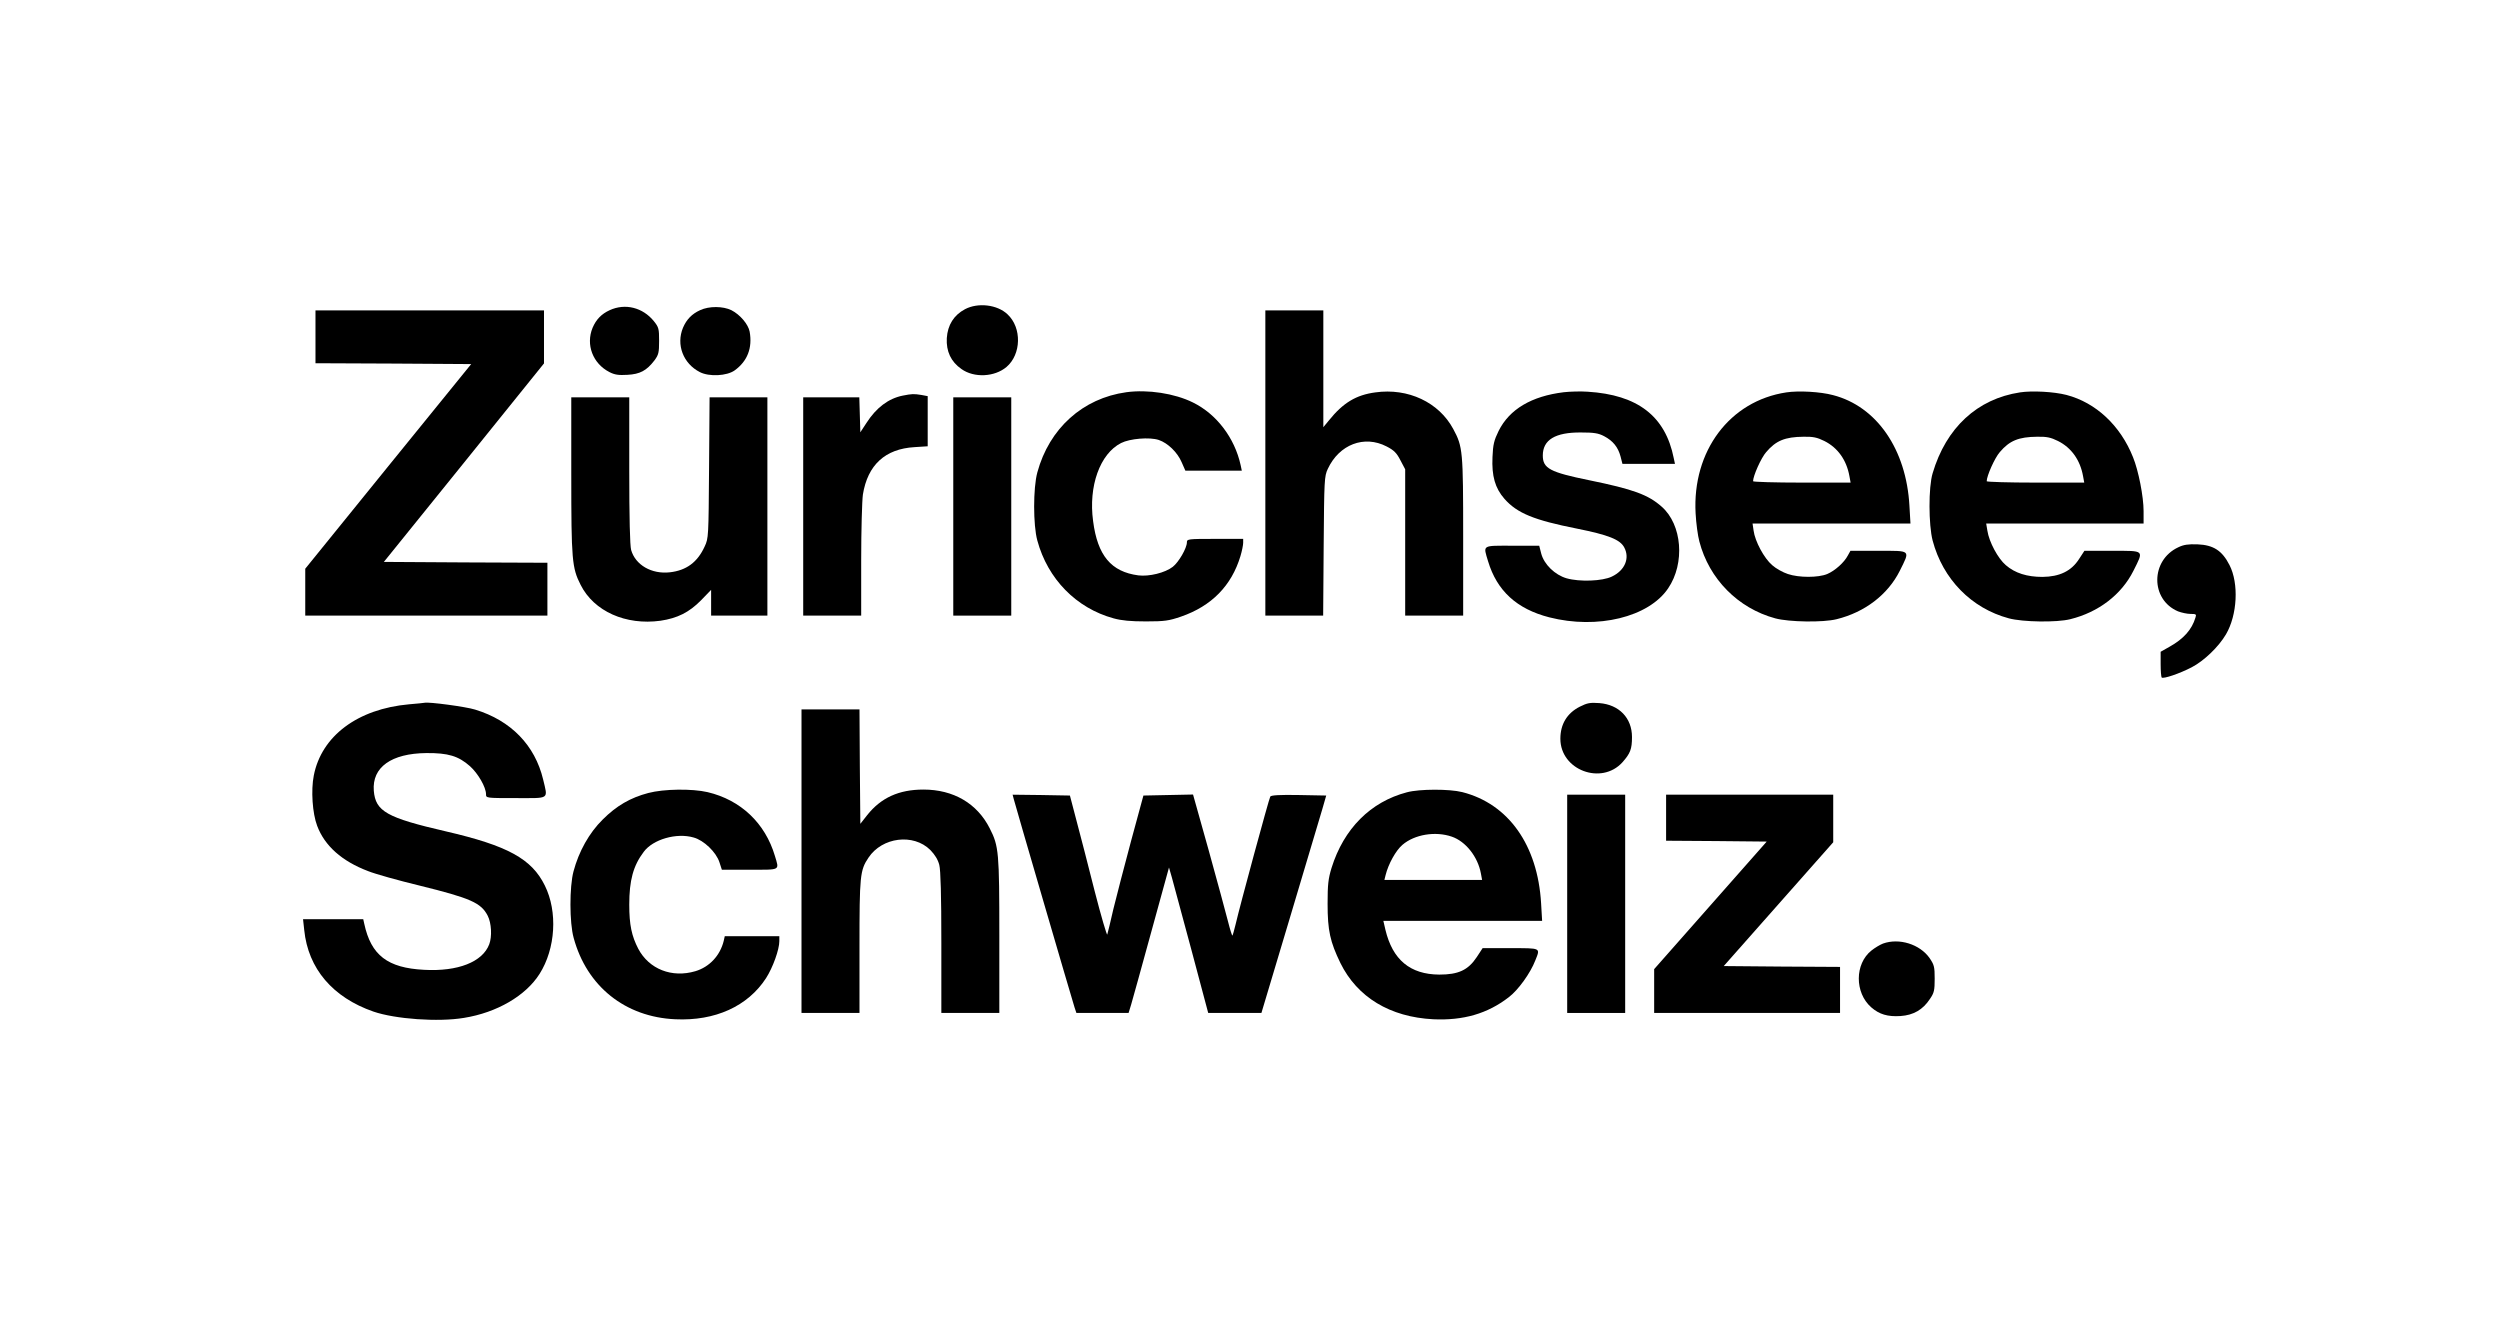
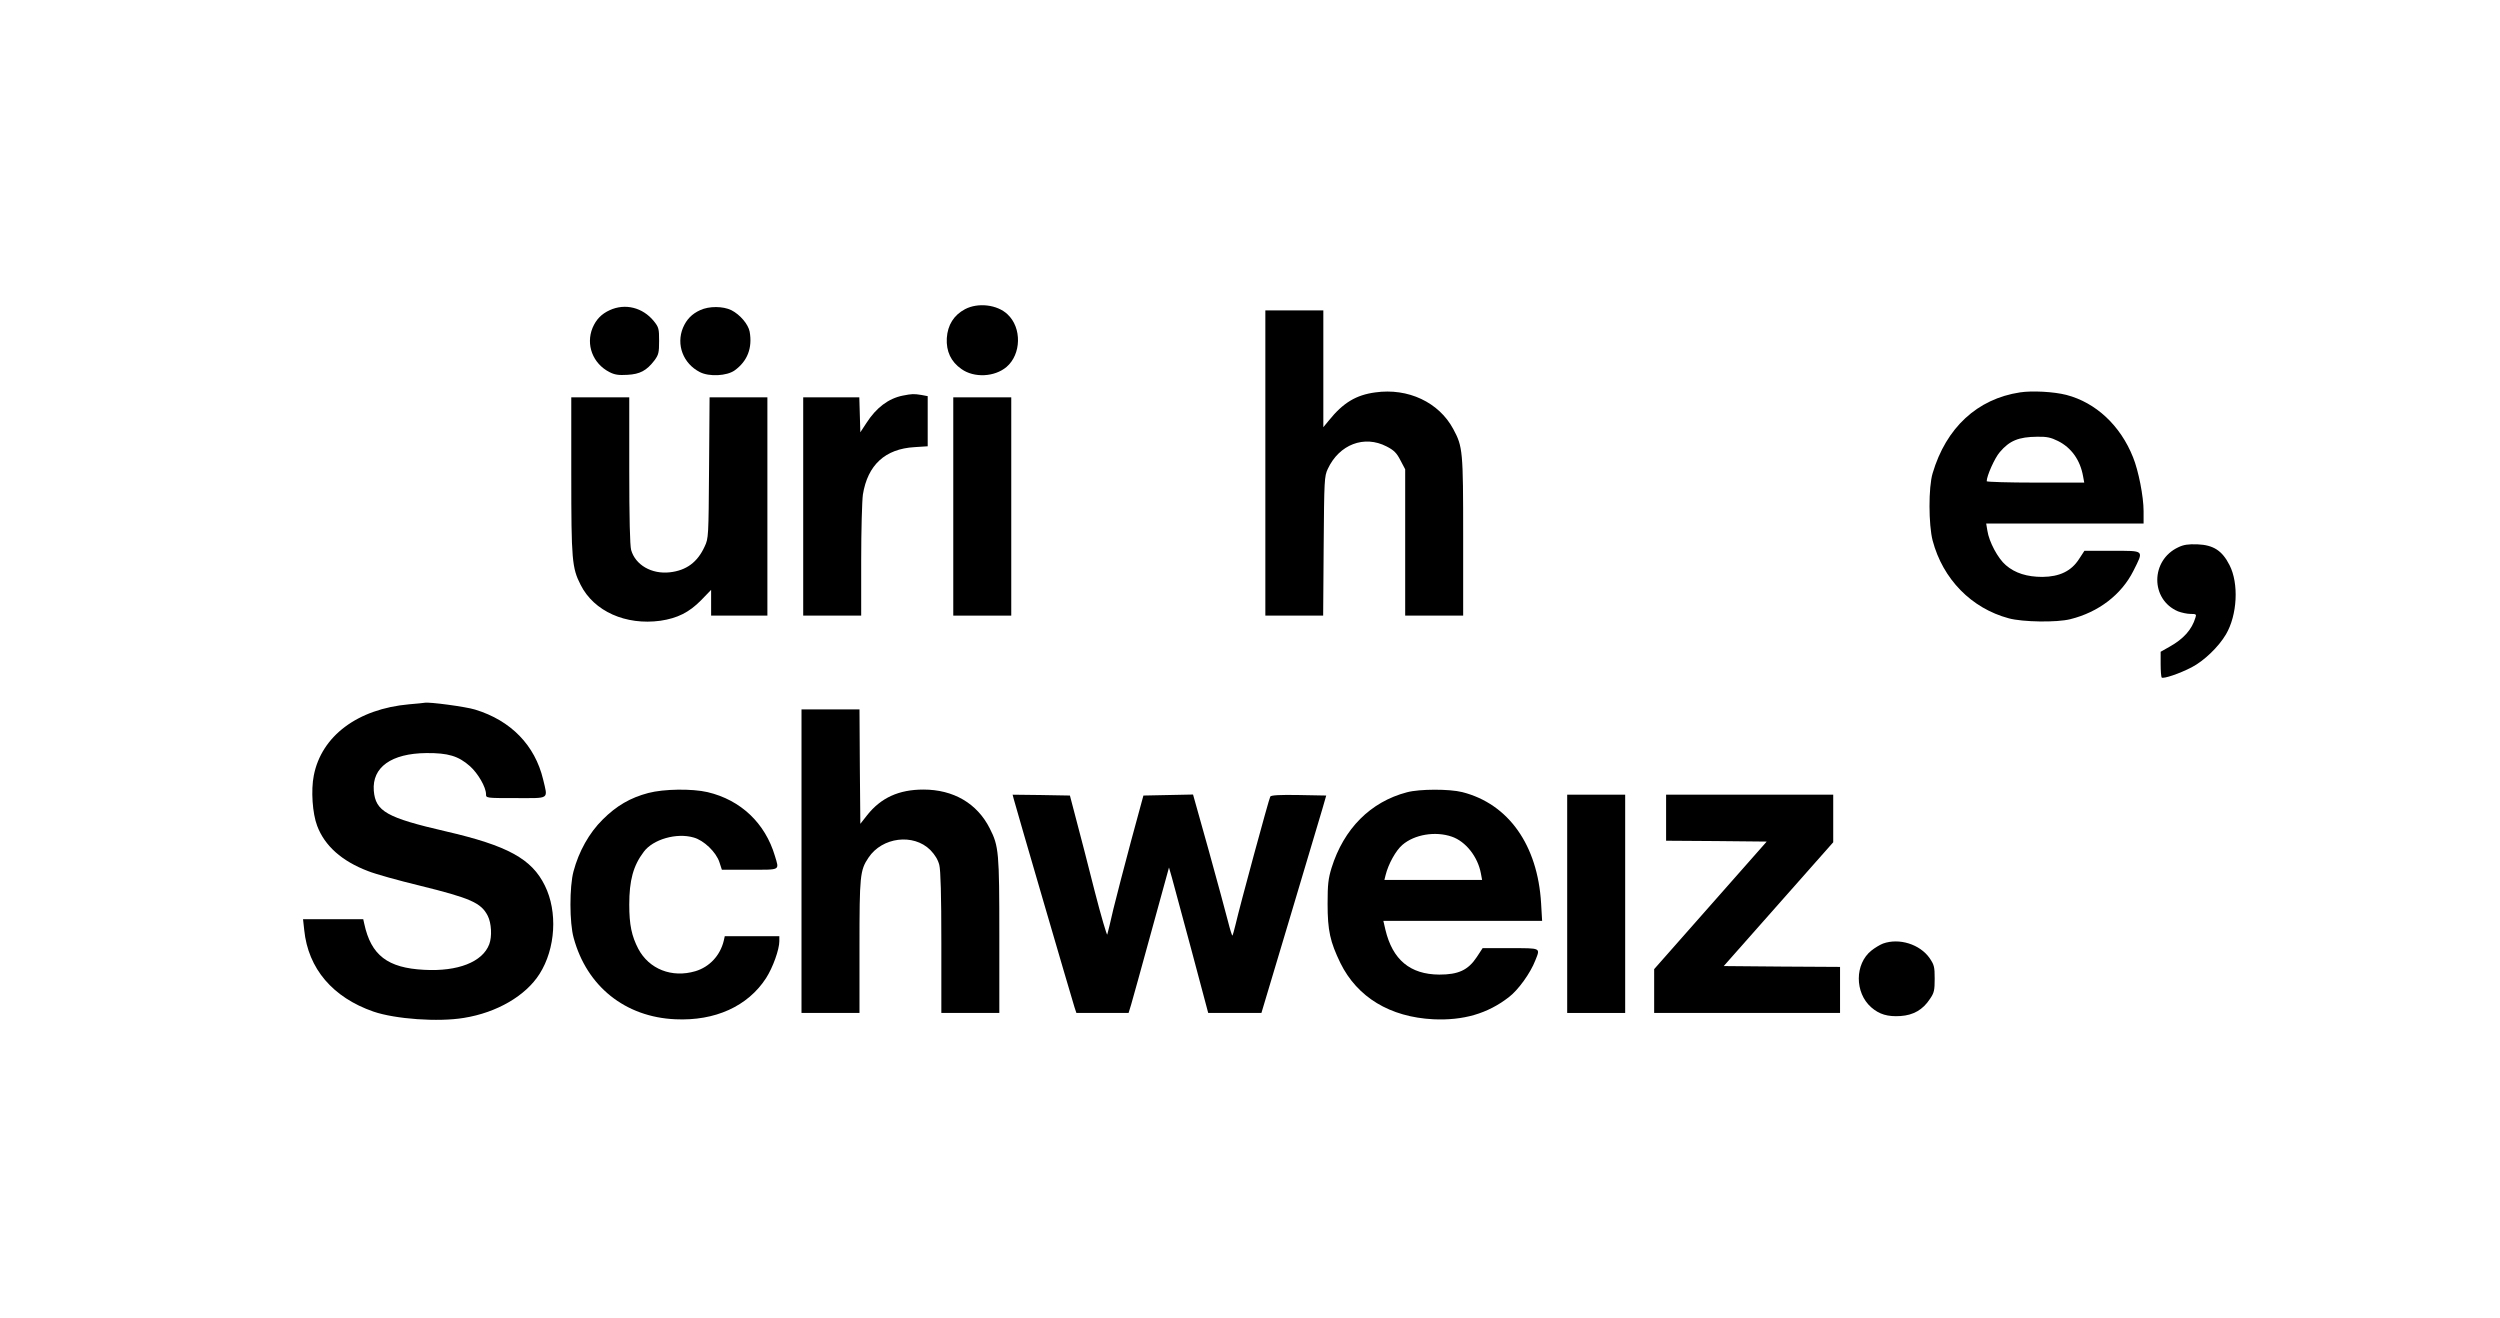
<svg xmlns="http://www.w3.org/2000/svg" version="1.0" width="1466pt" height="773pt" viewBox="0 0 1466 773" preserveAspectRatio="xMidYMid meet">
  <g transform="translate(0,773) scale(0.1,-0.1)" fill="#000000" stroke="none">
    <path d="M5659 5917 c-66 -35 -102 -93 -107 -170 -4 -77 24 -138 86 -181 74 -53 194 -47 264 12 87 74 91 230 6 309 -60 57 -173 70 -249 30z" />
    <path d="M3575 5911 c-48 -22 -79 -54 -100 -103 -41 -99 1 -210 99 -260 31 -16 54 -19 105 -16 74 4 112 24 159 85 24 33 27 45 27 114 0 71 -2 80 -31 116 -65 80 -168 106 -259 64z" />
    <path d="M4105 5911 c-48 -22 -79 -54 -100 -103 -41 -99 1 -210 99 -260 54 -28 158 -23 204 10 75 54 105 132 88 227 -8 43 -56 100 -107 126 -49 24 -131 25 -184 0z" />
-     <path d="M1850 5755 l0 -155 456 -2 457 -3 -487 -600 -486 -600 0 -137 0 -138 710 0 710 0 0 155 0 155 -479 2 -480 3 470 582 469 582 0 156 0 155 -670 0 -670 0 0 -155z" />
    <path d="M7420 5015 l0 -895 169 0 170 0 3 408 c3 389 4 409 24 452 67 144 214 200 345 132 43 -22 59 -38 81 -81 l28 -53 0 -429 0 -429 170 0 170 0 0 463 c0 504 -2 527 -58 631 -84 157 -265 242 -457 215 -113 -15 -189 -61 -272 -164 l-33 -40 0 343 0 342 -170 0 -170 0 0 -895z" />
-     <path d="M6605 5430 c-255 -35 -452 -212 -522 -470 -25 -91 -25 -310 0 -400 61 -225 228 -396 447 -456 47 -13 100 -18 190 -18 110 0 135 4 205 28 180 62 297 182 349 355 9 30 16 65 16 78 l0 23 -165 0 c-159 0 -165 -1 -165 -20 0 -34 -48 -117 -83 -144 -45 -35 -139 -58 -202 -50 -159 21 -239 116 -265 318 -28 205 40 395 164 458 51 26 167 36 221 18 53 -18 109 -72 134 -130 l22 -50 165 0 166 0 -7 33 c-35 159 -141 299 -280 367 -107 53 -264 77 -390 60z" />
-     <path d="M9170 5430 c-189 -23 -319 -100 -382 -227 -27 -55 -33 -80 -36 -153 -5 -112 15 -182 70 -245 75 -85 174 -125 426 -175 184 -37 253 -64 277 -111 33 -63 3 -134 -73 -170 -55 -27 -189 -32 -266 -10 -68 20 -131 81 -148 144 l-12 47 -158 0 c-180 0 -171 6 -142 -91 52 -173 168 -280 359 -329 282 -72 583 1 697 170 100 147 82 374 -38 479 -79 70 -166 102 -425 155 -230 47 -272 69 -272 145 0 92 73 136 223 135 77 0 103 -4 137 -22 51 -27 81 -63 96 -119 l11 -43 154 0 154 0 -7 33 c-49 247 -212 372 -505 390 -41 3 -104 1 -140 -3z" />
-     <path d="M10475 5429 c-332 -50 -552 -344 -532 -709 3 -58 13 -132 22 -165 57 -220 227 -392 445 -451 81 -22 281 -25 360 -5 166 41 300 144 370 283 62 125 69 118 -125 118 l-164 0 -15 -27 c-21 -41 -76 -90 -121 -109 -53 -22 -166 -22 -231 0 -28 9 -70 32 -92 52 -47 40 -101 140 -109 203 l-6 41 463 0 463 0 -6 103 c-18 332 -192 584 -448 650 -74 20 -202 27 -274 16z m223 -285 c78 -39 130 -111 147 -206 l7 -38 -286 0 c-157 0 -286 4 -286 8 0 31 47 137 77 171 57 67 110 89 219 90 56 1 80 -4 122 -25z" />
    <path d="M11845 5429 c-250 -38 -433 -207 -512 -474 -25 -82 -24 -303 0 -395 60 -226 227 -397 447 -456 82 -22 281 -25 360 -5 166 41 300 144 370 283 62 124 69 118 -123 118 l-164 0 -32 -49 c-45 -70 -114 -103 -214 -104 -90 0 -161 22 -215 69 -46 39 -98 136 -108 202 l-7 42 462 0 461 0 0 73 c0 85 -30 238 -62 316 -74 186 -218 320 -390 365 -73 19 -202 26 -273 15z m223 -285 c78 -39 130 -111 147 -206 l7 -38 -286 0 c-157 0 -286 4 -286 8 0 31 47 137 77 171 57 67 110 89 219 90 56 1 80 -4 122 -25z" />
    <path d="M5293 5410 c-83 -17 -154 -70 -212 -160 l-36 -55 -3 103 -3 102 -164 0 -165 0 0 -640 0 -640 170 0 170 0 0 323 c0 177 5 351 10 387 28 173 130 268 303 278 l77 5 0 147 0 147 -37 7 c-45 7 -54 7 -110 -4z" />
    <path d="M3350 4943 c0 -497 4 -543 55 -643 78 -155 265 -238 468 -210 100 15 168 49 238 120 l59 61 0 -76 0 -75 165 0 165 0 0 640 0 640 -169 0 -170 0 -3 -412 c-3 -407 -3 -414 -26 -463 -42 -92 -107 -140 -204 -151 -107 -12 -202 43 -227 131 -7 26 -11 186 -11 468 l0 427 -170 0 -170 0 0 -457z" />
    <path d="M5590 4760 l0 -640 170 0 170 0 0 640 0 640 -170 0 -170 0 0 -640z" />
    <path d="M12774 4521 c-164 -76 -165 -307 -2 -376 21 -8 54 -15 73 -15 33 0 36 -2 29 -22 -21 -70 -69 -124 -151 -170 l-53 -30 0 -72 c0 -40 3 -75 6 -79 10 -9 105 23 176 60 73 38 158 120 201 193 67 114 76 299 21 406 -43 85 -94 118 -187 122 -55 2 -82 -2 -113 -17z" />
    <path d="M2399 3600 c-302 -27 -514 -186 -559 -418 -17 -86 -8 -222 20 -295 44 -117 145 -207 298 -265 42 -17 178 -55 302 -85 300 -74 361 -101 400 -177 22 -43 26 -122 9 -167 -39 -104 -184 -161 -382 -150 -214 11 -311 85 -351 270 l-6 27 -177 0 -176 0 7 -64 c23 -226 167 -395 406 -478 128 -44 380 -62 530 -37 194 31 363 130 444 258 94 148 107 365 31 518 -77 157 -218 234 -581 318 -346 80 -412 117 -422 238 -11 138 103 219 308 221 128 1 188 -17 256 -77 47 -42 94 -123 94 -164 0 -23 0 -23 175 -23 202 0 188 -10 160 109 -48 201 -189 346 -399 410 -54 17 -272 46 -296 40 -3 -1 -44 -5 -91 -9z" />
-     <path d="M9264 3586 c-75 -38 -114 -103 -114 -188 0 -184 241 -274 364 -138 46 52 56 77 56 148 0 112 -76 190 -191 199 -55 4 -71 1 -115 -21z" />
    <path d="M4700 2680 l0 -890 170 0 170 0 0 388 c0 417 3 449 53 523 80 120 263 143 362 45 28 -29 45 -57 53 -88 8 -32 12 -178 12 -457 l0 -411 170 0 170 0 0 453 c0 490 -3 525 -56 629 -74 147 -213 228 -389 228 -144 0 -249 -48 -330 -150 l-40 -51 -3 336 -2 335 -170 0 -170 0 0 -890z" />
    <path d="M3802 3080 c-106 -28 -187 -75 -268 -156 -79 -78 -140 -187 -171 -304 -24 -90 -24 -301 1 -390 77 -284 302 -464 596 -477 233 -11 425 76 532 241 40 62 78 168 78 217 l0 29 -160 0 -160 0 -6 -27 c-21 -86 -83 -153 -166 -178 -138 -41 -272 12 -335 131 -39 75 -53 141 -53 259 0 142 23 228 85 310 54 73 192 113 292 84 60 -16 133 -86 152 -146 l14 -43 164 0 c183 0 173 -6 147 81 -57 192 -200 328 -395 374 -91 21 -256 19 -347 -5z" />
    <path d="M8250 3084 c-213 -56 -370 -213 -442 -444 -19 -63 -23 -96 -23 -210 0 -157 15 -223 75 -347 99 -201 291 -317 545 -330 176 -8 318 33 442 129 56 42 128 143 156 216 30 75 36 72 -146 72 l-163 0 -34 -52 c-51 -77 -108 -103 -220 -103 -171 1 -274 87 -316 263 l-12 52 465 0 466 0 -6 103 c-20 341 -191 583 -462 652 -75 19 -251 19 -325 -1z m263 -260 c82 -28 153 -118 171 -216 l7 -38 -287 0 -286 0 7 28 c16 65 60 145 99 178 71 61 193 81 289 48z" />
    <path d="M5945 3043 c8 -33 341 -1173 356 -1220 l11 -33 153 0 153 0 15 49 c8 27 61 218 118 426 l104 378 17 -59 c9 -33 61 -224 115 -426 l98 -368 156 0 156 0 167 558 c91 306 177 593 190 637 l23 80 -160 3 c-113 2 -163 -1 -168 -9 -8 -13 -180 -647 -203 -748 -8 -34 -17 -65 -19 -67 -2 -3 -14 35 -26 83 -12 48 -63 235 -113 416 l-92 328 -145 -3 -146 -3 -72 -265 c-39 -146 -86 -326 -104 -400 -17 -74 -33 -142 -36 -150 -2 -8 -36 107 -74 255 -37 149 -86 335 -107 415 l-38 145 -168 3 -168 2 7 -27z" />
    <path d="M9190 2430 l0 -640 170 0 170 0 0 640 0 640 -170 0 -170 0 0 -640z" />
    <path d="M9770 2935 l0 -135 295 -2 295 -3 -330 -374 -330 -374 0 -128 0 -129 545 0 545 0 0 135 0 135 -341 2 -341 3 321 363 321 363 0 140 0 139 -490 0 -490 0 0 -135z" />
    <path d="M11042 2197 c-18 -7 -48 -25 -68 -41 -98 -78 -99 -247 -1 -333 47 -41 96 -56 172 -51 75 5 131 37 172 100 25 36 28 51 28 119 0 70 -3 81 -30 121 -57 81 -178 119 -273 85z" />
  </g>
</svg>